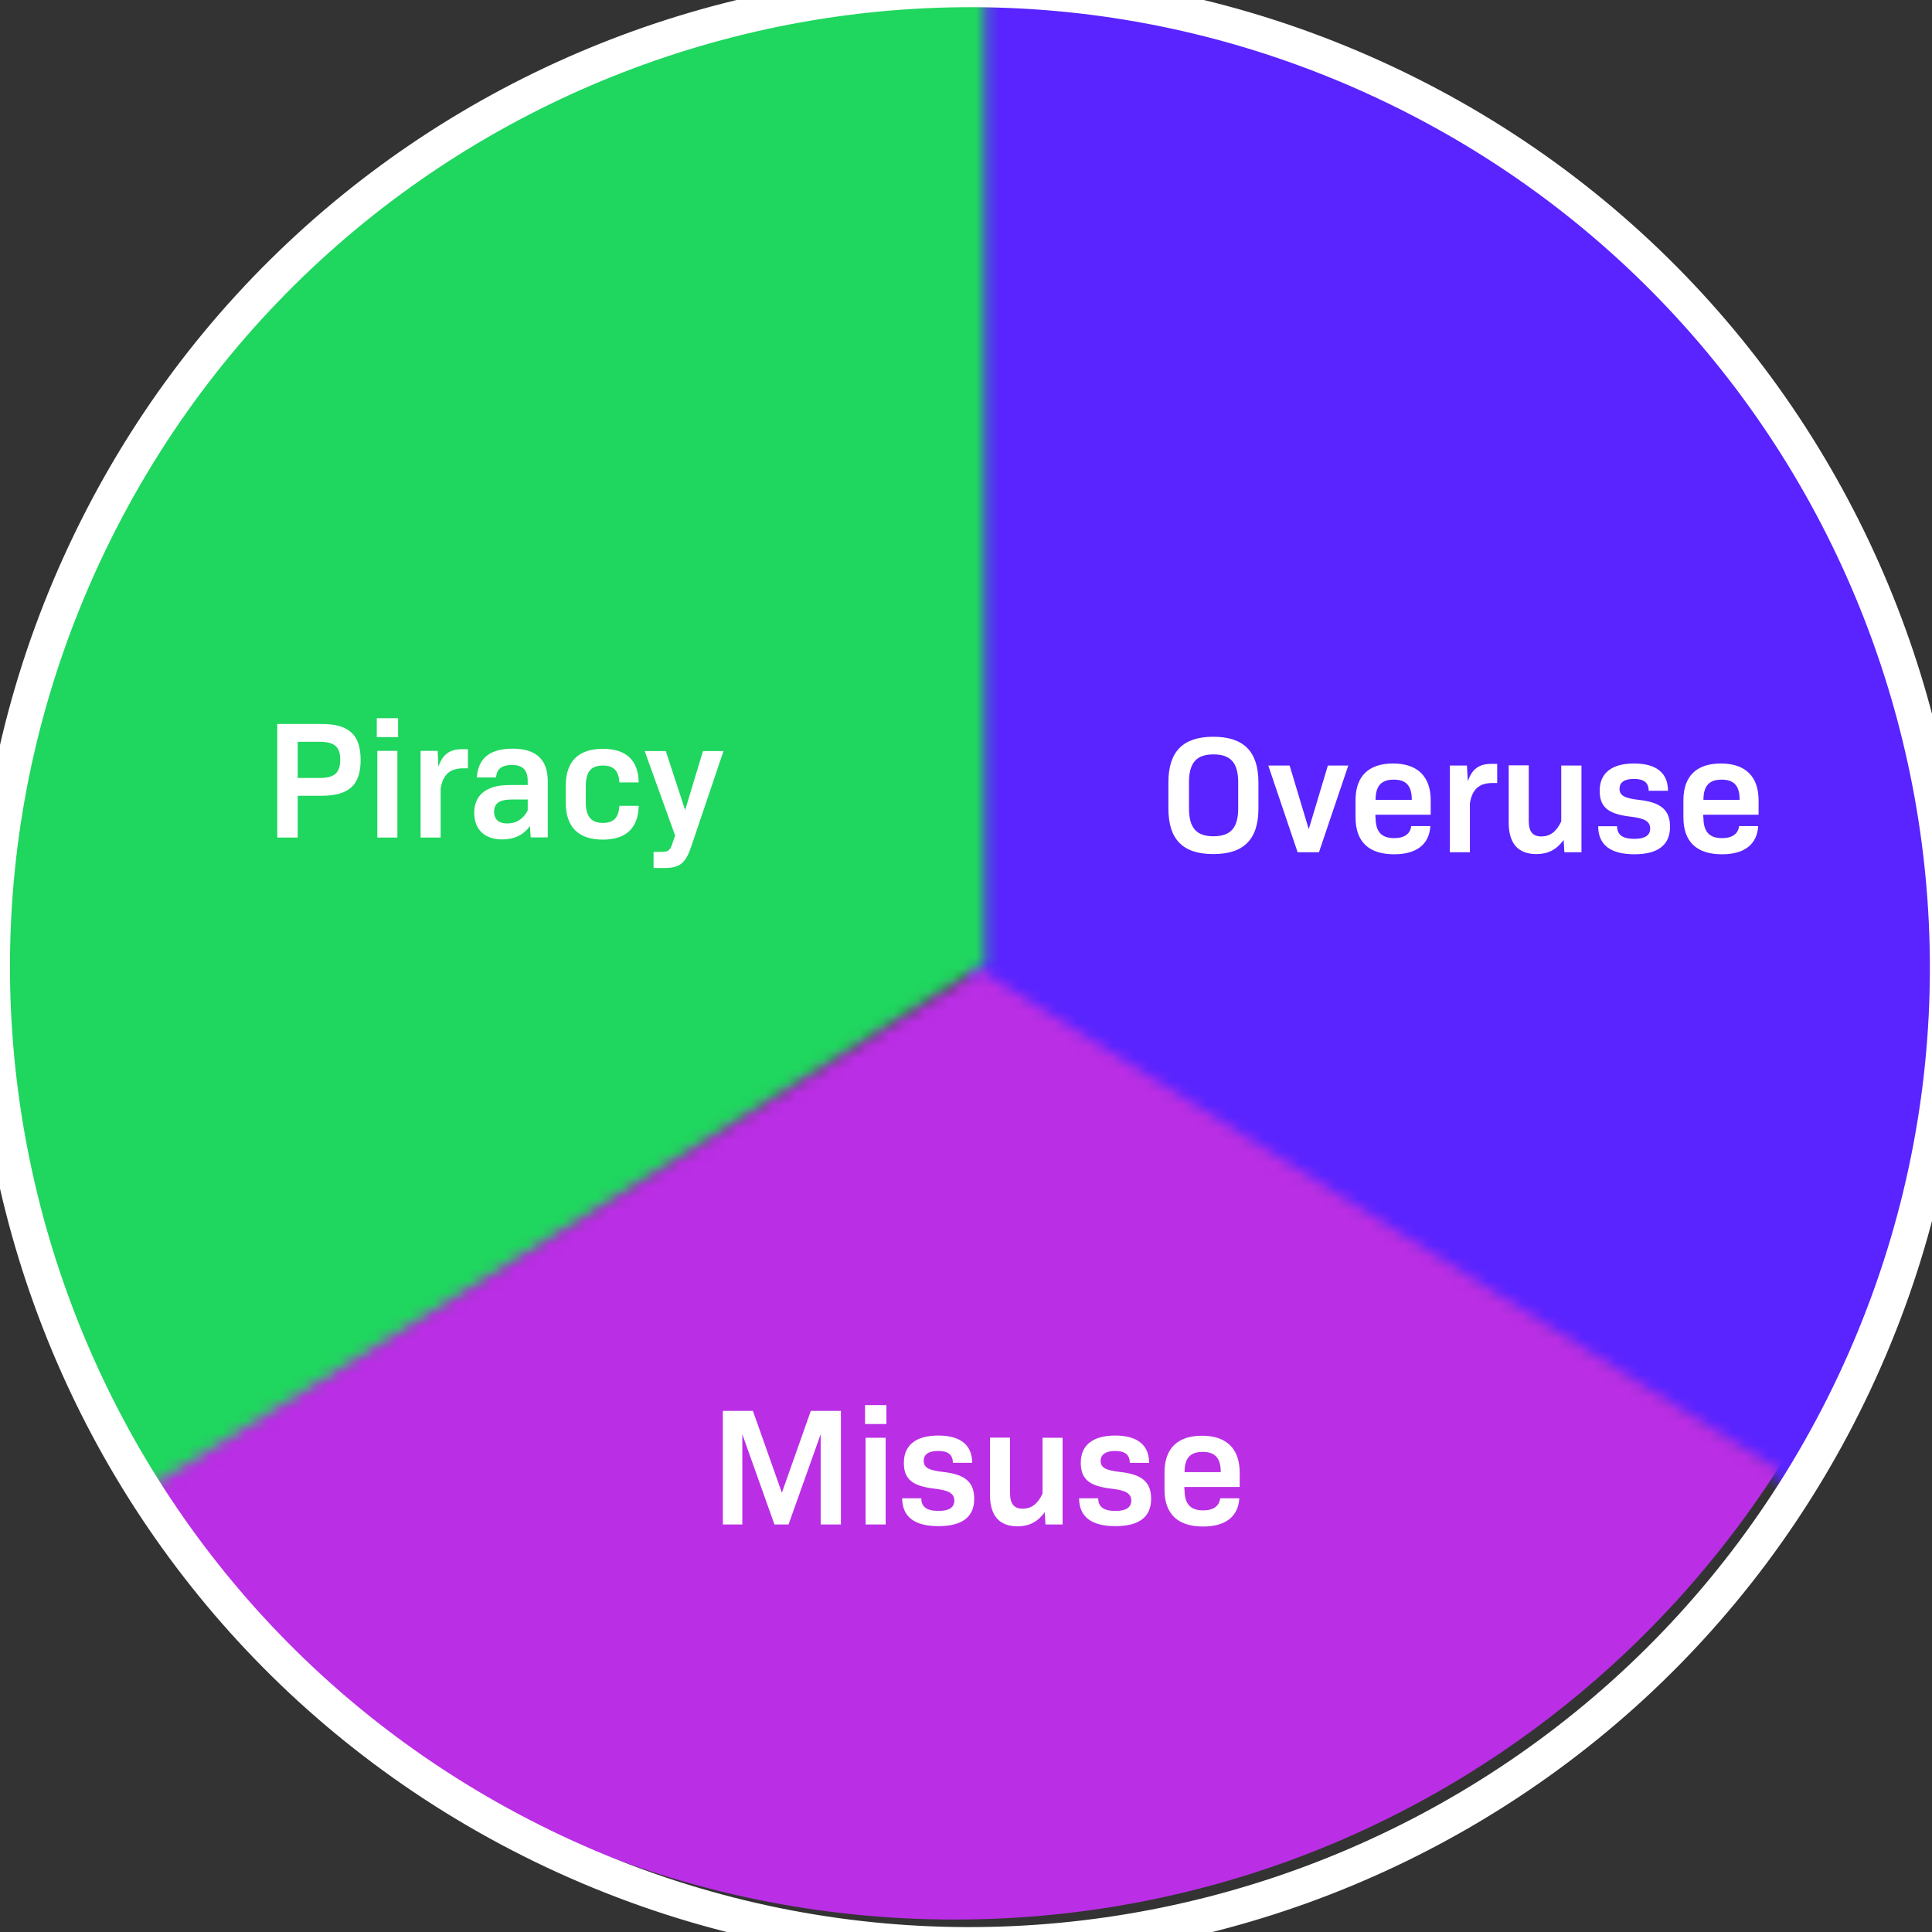
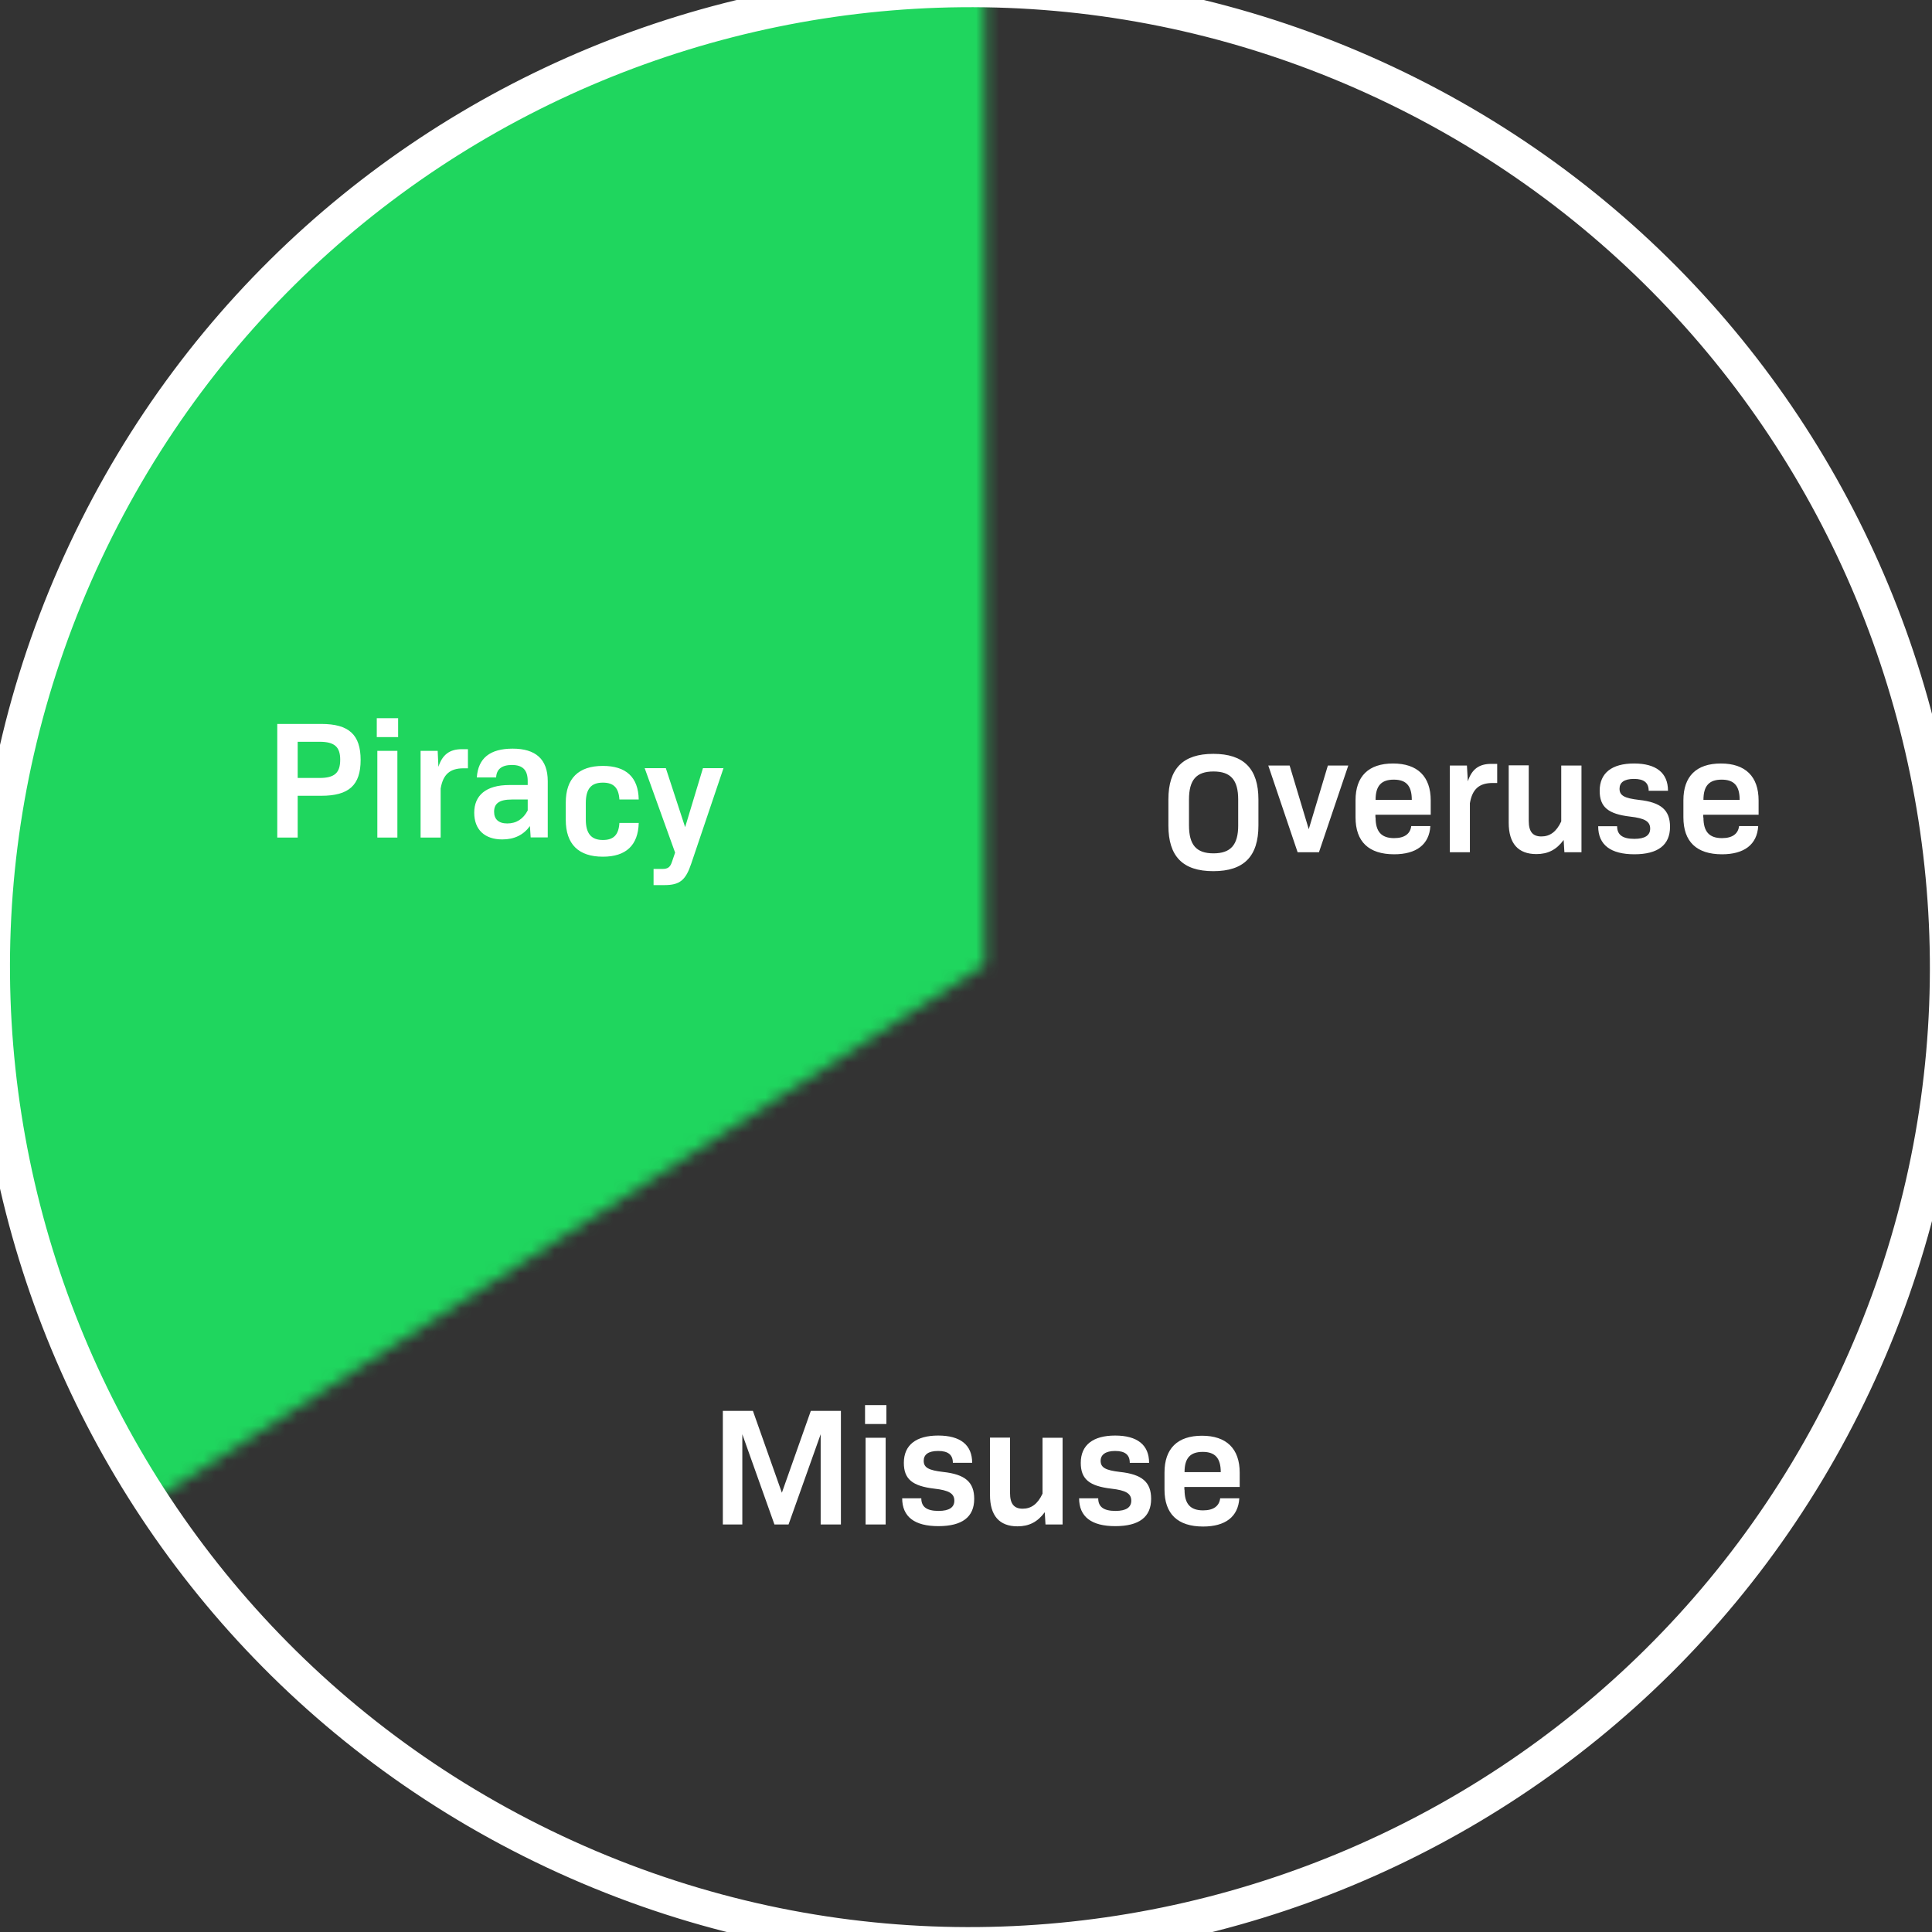
<svg xmlns="http://www.w3.org/2000/svg" xmlns:xlink="http://www.w3.org/1999/xlink" width="165" height="165">
  <rect width="100%" height="100%" fill="#333333" stroke="none" />
  <defs>
-     <path id="a" d="m0 93.896 88.124 54.415 10.211-70.398L87.966 8.8 0 0z" />
    <path id="c" d="M21.167 6.041 0 108.419l2.6 53.56 100.65-64.801V0z" />
-     <path id="e" d="m0 60.472 9.497 28.08 79.055 19.439 94.594-22.039-5.185-35.421L97.178 0z" />
  </defs>
  <g fill="none" fill-rule="evenodd" transform="translate(-19.13 -14.77)">
    <g transform="translate(101.665 4.582)">
      <mask id="b" fill="#fff">
        <use xlink:href="#a" />
      </mask>
-       <path fill="#5924FF" fill-rule="nonzero" d="M83.114 91.692c0 46.091-37.371 83.463-83.463 83.463-46.091 0-83.463-37.372-83.463-83.463C-83.812 45.6-46.44 8.229-.349 8.229c46.092 0 83.463 37.371 83.463 83.463" mask="url(#b)" />
    </g>
    <mask id="d" fill="#fff">
      <use xlink:href="#c" />
    </mask>
    <path fill="#1FD65E" fill-rule="nonzero" d="M185.587 96.765c0 46.092-37.37 83.463-83.462 83.463-46.092 0-83.463-37.37-83.463-83.463 0-46.091 37.371-83.462 83.463-83.462 46.091 0 83.462 37.37 83.462 83.462" mask="url(#d)" />
    <g transform="translate(5.629 97.622)">
      <mask id="f" fill="#fff">
        <use xlink:href="#e" />
      </mask>
      <path fill="#BA2EE5" fill-rule="nonzero" d="M178.484-2.378c0 46.091-37.371 83.463-83.463 83.463-46.091 0-83.462-37.372-83.462-83.463 0-46.092 37.37-83.463 83.462-83.463 46.092 0 83.463 37.371 83.463 83.463" mask="url(#f)" />
    </g>
    <path stroke="#FFF" stroke-width="3" d="M66.466 172.903C24.75 153.29 6.818 103.583 26.43 61.868 46.044 20.152 95.75 2.22 137.466 21.833c41.716 19.613 59.648 69.32 40.035 111.035-19.613 41.716-69.32 59.648-111.035 40.035Z" />
-     <path fill="#FFF" fill-rule="nonzero" d="M48.185 79.658c0-1.094-.476-1.538-1.76-1.538h-1.871v3.091h1.87c1.285 0 1.76-.444 1.76-1.553m1.745.015c0 2.157-1 3.06-3.362 3.06h-2.013v3.568H42.81v-9.704h3.757c2.363 0 3.362.92 3.362 3.076M51.356 78.896h1.712v7.405h-1.712v-7.405Zm-.048-2.79h1.823v1.617h-1.823v-1.617ZM59.093 78.754v1.633h-.38c-1.142 0-1.744.508-1.95 1.729V86.3H55.05v-7.404h1.459l.063 1.364c.333-1.031.951-1.507 1.998-1.507h.523Zm5.106 5.217v-.92H62.85c-1.094 0-1.522.349-1.522 1.047 0 .634.38.998 1.125.998.777 0 1.364-.38 1.745-1.11m1.712-2.489v4.789h-1.459l-.063-.968c-.555.762-1.332 1.142-2.363 1.142-1.49 0-2.394-.824-2.394-2.283s.983-2.363 2.997-2.363h1.57v-.333c0-.935-.413-1.379-1.348-1.379-.872 0-1.316.365-1.348 1.062h-1.649c.111-1.633 1.11-2.457 3.06-2.457s2.997.888 2.997 2.774m1.538 1.84v-1.459c0-2.061 1.078-3.14 3.171-3.14 1.966 0 3.028.952 3.06 2.87h-1.649c-.063-.998-.491-1.442-1.411-1.442-.999 0-1.459.523-1.459 1.744v1.41c0 1.206.476 1.745 1.459 1.745.92 0 1.348-.444 1.411-1.459h1.65c-.048 1.919-1.095 2.886-3.061 2.886-2.077 0-3.171-1.062-3.171-3.155m13.477-4.424-2.759 8.166c-.475 1.427-.983 1.839-2.299 1.839h-.92v-1.38h.746c.475 0 .682-.142.84-.65l.254-.745-2.6-7.214h1.807l1.649 5.042 1.522-5.042h1.728l.032-.016Zm43.951 4.9v-2.205c0-1.664-.634-2.394-2.109-2.394-1.474 0-2.093.73-2.093 2.394v2.204c0 1.665.619 2.394 2.093 2.394 1.475 0 2.11-.729 2.11-2.394m-5.962.016v-2.22c0-2.632 1.236-3.9 3.837-3.9 2.6 0 3.852 1.268 3.852 3.9v2.22c0 2.632-1.236 3.9-3.852 3.9-2.617 0-3.837-1.268-3.837-3.9M134.279 80.149l-2.505 7.405h-1.823l-2.505-7.405h1.823l1.633 5.438 1.633-5.438zM136.61 83.083h3.092c0-1.205-.475-1.729-1.538-1.729-1.062 0-1.554.524-1.554 1.729m0 1.506c0 1.205.492 1.76 1.586 1.76.904 0 1.38-.38 1.459-1.03h1.633c-.095 1.585-1.205 2.41-3.092 2.41-2.172 0-3.298-1.079-3.298-3.156v-1.459c0-2.045 1.11-3.139 3.203-3.139s3.218 1.11 3.218 3.155v1.221h-4.724v.222l.015.016Zm10.386-4.582v1.633h-.38c-1.142 0-1.745.507-1.951 1.728v4.186h-1.712v-7.405h1.458l.08 1.348c.332-1.03.95-1.49 1.997-1.49h.524-.016Zm7.198.142v7.405h-1.459l-.063-1.047c-.618.84-1.348 1.205-2.33 1.205-1.555 0-2.363-.903-2.363-2.68v-4.898h1.712v4.74c0 .936.349 1.332 1.078 1.332.73 0 1.285-.396 1.697-1.284v-4.773h1.728Zm1.411 5.185h1.633c0 .73.46 1.078 1.475 1.078.904 0 1.348-.301 1.348-.872 0-.618-.46-.888-1.713-1.03-1.887-.222-2.6-.825-2.6-2.204 0-1.522 1.046-2.331 2.933-2.331 1.887 0 2.902.793 2.902 2.33h-1.65c0-.681-.396-1.014-1.252-1.014s-1.237.317-1.237.84c0 .587.428.809 1.65.952 1.918.206 2.663.888 2.663 2.299 0 1.554-1.03 2.346-3.044 2.346-2.014 0-3.092-.792-3.092-2.394m8.99-2.251h3.092c0-1.205-.476-1.729-1.538-1.729s-1.554.524-1.554 1.729m0 1.506c0 1.205.492 1.76 1.586 1.76.903 0 1.379-.38 1.458-1.03h1.633c-.095 1.585-1.205 2.41-3.091 2.41-2.173 0-3.298-1.079-3.298-3.156v-1.459c0-2.045 1.11-3.139 3.202-3.139 2.093 0 3.22 1.11 3.22 3.155v1.221h-4.726v.222l.016.016ZM90.947 144.966h-1.729v-7.706l-2.743 7.706H85.27l-2.743-7.706v7.706h-1.664v-9.704h2.568l2.474 6.993 2.473-6.993h2.569zM93.055 137.561h1.713v7.405h-1.713v-7.405Zm-.047-2.79h1.823v1.617h-1.823v-1.617ZM96.179 142.73h1.633c0 .73.46 1.078 1.475 1.078.903 0 1.347-.301 1.347-.872 0-.618-.46-.888-1.712-1.03-1.887-.222-2.6-.825-2.6-2.204 0-1.522 1.046-2.331 2.933-2.331 1.887 0 2.901.793 2.901 2.33h-1.648c0-.681-.397-1.014-1.253-1.014-.856 0-1.237.317-1.237.84 0 .587.428.809 1.65.952 1.918.206 2.663.888 2.663 2.299 0 1.554-1.03 2.33-3.06 2.33-2.03 0-3.092-.792-3.092-2.394m13.7-5.153v7.405h-1.46l-.063-1.047c-.618.84-1.348 1.205-2.33 1.205-1.555 0-2.347-.92-2.347-2.68v-4.899h1.712v4.741c0 .92.349 1.332 1.078 1.332.73 0 1.284-.396 1.697-1.284v-4.773h1.712Zm1.41 5.17h1.633c0 .728.46 1.077 1.475 1.077.904 0 1.348-.301 1.348-.872 0-.618-.46-.888-1.713-1.03-1.887-.222-2.6-.825-2.6-2.204 0-1.522 1.046-2.331 2.933-2.331 1.887 0 2.902.793 2.902 2.33h-1.65c0-.681-.396-1.014-1.252-1.014-.808 0-1.237.317-1.237.84 0 .587.429.809 1.65.952 1.918.206 2.663.888 2.663 2.299 0 1.554-1.03 2.33-3.06 2.33-2.03 0-3.092-.792-3.092-2.394m9.006-2.22h3.092c0-1.189-.476-1.728-1.538-1.728s-1.554.524-1.554 1.729m0 1.506c0 1.205.492 1.76 1.586 1.76.903 0 1.379-.38 1.458-1.03h1.633c-.095 1.585-1.205 2.41-3.091 2.41-2.173 0-3.298-1.079-3.298-3.156v-1.459c0-2.045 1.11-3.14 3.202-3.14 2.093 0 3.22 1.11 3.22 3.156v1.22h-4.726v.223l.016.016Z" />
+     <path fill="#FFF" fill-rule="nonzero" d="M48.185 79.658c0-1.094-.476-1.538-1.76-1.538h-1.871v3.091h1.87c1.285 0 1.76-.444 1.76-1.553m1.745.015c0 2.157-1 3.06-3.362 3.06h-2.013v3.568H42.81v-9.704h3.757c2.363 0 3.362.92 3.362 3.076M51.356 78.896h1.712v7.405h-1.712v-7.405Zm-.048-2.79h1.823v1.617h-1.823v-1.617ZM59.093 78.754v1.633h-.38c-1.142 0-1.744.508-1.95 1.729V86.3H55.05v-7.404h1.459l.063 1.364c.333-1.031.951-1.507 1.998-1.507h.523Zm5.106 5.217v-.92H62.85c-1.094 0-1.522.349-1.522 1.047 0 .634.38.998 1.125.998.777 0 1.364-.38 1.745-1.11m1.712-2.489v4.789h-1.459l-.063-.968c-.555.762-1.332 1.142-2.363 1.142-1.49 0-2.394-.824-2.394-2.283s.983-2.363 2.997-2.363h1.57v-.333c0-.935-.413-1.379-1.348-1.379-.872 0-1.316.365-1.348 1.062h-1.649c.111-1.633 1.11-2.457 3.06-2.457s2.997.888 2.997 2.774m1.538 1.84c0-2.061 1.078-3.14 3.171-3.14 1.966 0 3.028.952 3.06 2.87h-1.649c-.063-.998-.491-1.442-1.411-1.442-.999 0-1.459.523-1.459 1.744v1.41c0 1.206.476 1.745 1.459 1.745.92 0 1.348-.444 1.411-1.459h1.65c-.048 1.919-1.095 2.886-3.061 2.886-2.077 0-3.171-1.062-3.171-3.155m13.477-4.424-2.759 8.166c-.475 1.427-.983 1.839-2.299 1.839h-.92v-1.38h.746c.475 0 .682-.142.84-.65l.254-.745-2.6-7.214h1.807l1.649 5.042 1.522-5.042h1.728l.032-.016Zm43.951 4.9v-2.205c0-1.664-.634-2.394-2.109-2.394-1.474 0-2.093.73-2.093 2.394v2.204c0 1.665.619 2.394 2.093 2.394 1.475 0 2.11-.729 2.11-2.394m-5.962.016v-2.22c0-2.632 1.236-3.9 3.837-3.9 2.6 0 3.852 1.268 3.852 3.9v2.22c0 2.632-1.236 3.9-3.852 3.9-2.617 0-3.837-1.268-3.837-3.9M134.279 80.149l-2.505 7.405h-1.823l-2.505-7.405h1.823l1.633 5.438 1.633-5.438zM136.61 83.083h3.092c0-1.205-.475-1.729-1.538-1.729-1.062 0-1.554.524-1.554 1.729m0 1.506c0 1.205.492 1.76 1.586 1.76.904 0 1.38-.38 1.459-1.03h1.633c-.095 1.585-1.205 2.41-3.092 2.41-2.172 0-3.298-1.079-3.298-3.156v-1.459c0-2.045 1.11-3.139 3.203-3.139s3.218 1.11 3.218 3.155v1.221h-4.724v.222l.015.016Zm10.386-4.582v1.633h-.38c-1.142 0-1.745.507-1.951 1.728v4.186h-1.712v-7.405h1.458l.08 1.348c.332-1.03.95-1.49 1.997-1.49h.524-.016Zm7.198.142v7.405h-1.459l-.063-1.047c-.618.84-1.348 1.205-2.33 1.205-1.555 0-2.363-.903-2.363-2.68v-4.898h1.712v4.74c0 .936.349 1.332 1.078 1.332.73 0 1.285-.396 1.697-1.284v-4.773h1.728Zm1.411 5.185h1.633c0 .73.46 1.078 1.475 1.078.904 0 1.348-.301 1.348-.872 0-.618-.46-.888-1.713-1.03-1.887-.222-2.6-.825-2.6-2.204 0-1.522 1.046-2.331 2.933-2.331 1.887 0 2.902.793 2.902 2.33h-1.65c0-.681-.396-1.014-1.252-1.014s-1.237.317-1.237.84c0 .587.428.809 1.65.952 1.918.206 2.663.888 2.663 2.299 0 1.554-1.03 2.346-3.044 2.346-2.014 0-3.092-.792-3.092-2.394m8.99-2.251h3.092c0-1.205-.476-1.729-1.538-1.729s-1.554.524-1.554 1.729m0 1.506c0 1.205.492 1.76 1.586 1.76.903 0 1.379-.38 1.458-1.03h1.633c-.095 1.585-1.205 2.41-3.091 2.41-2.173 0-3.298-1.079-3.298-3.156v-1.459c0-2.045 1.11-3.139 3.202-3.139 2.093 0 3.22 1.11 3.22 3.155v1.221h-4.726v.222l.016.016ZM90.947 144.966h-1.729v-7.706l-2.743 7.706H85.27l-2.743-7.706v7.706h-1.664v-9.704h2.568l2.474 6.993 2.473-6.993h2.569zM93.055 137.561h1.713v7.405h-1.713v-7.405Zm-.047-2.79h1.823v1.617h-1.823v-1.617ZM96.179 142.73h1.633c0 .73.46 1.078 1.475 1.078.903 0 1.347-.301 1.347-.872 0-.618-.46-.888-1.712-1.03-1.887-.222-2.6-.825-2.6-2.204 0-1.522 1.046-2.331 2.933-2.331 1.887 0 2.901.793 2.901 2.33h-1.648c0-.681-.397-1.014-1.253-1.014-.856 0-1.237.317-1.237.84 0 .587.428.809 1.65.952 1.918.206 2.663.888 2.663 2.299 0 1.554-1.03 2.33-3.06 2.33-2.03 0-3.092-.792-3.092-2.394m13.7-5.153v7.405h-1.46l-.063-1.047c-.618.84-1.348 1.205-2.33 1.205-1.555 0-2.347-.92-2.347-2.68v-4.899h1.712v4.741c0 .92.349 1.332 1.078 1.332.73 0 1.284-.396 1.697-1.284v-4.773h1.712Zm1.41 5.17h1.633c0 .728.46 1.077 1.475 1.077.904 0 1.348-.301 1.348-.872 0-.618-.46-.888-1.713-1.03-1.887-.222-2.6-.825-2.6-2.204 0-1.522 1.046-2.331 2.933-2.331 1.887 0 2.902.793 2.902 2.33h-1.65c0-.681-.396-1.014-1.252-1.014-.808 0-1.237.317-1.237.84 0 .587.429.809 1.65.952 1.918.206 2.663.888 2.663 2.299 0 1.554-1.03 2.33-3.06 2.33-2.03 0-3.092-.792-3.092-2.394m9.006-2.22h3.092c0-1.189-.476-1.728-1.538-1.728s-1.554.524-1.554 1.729m0 1.506c0 1.205.492 1.76 1.586 1.76.903 0 1.379-.38 1.458-1.03h1.633c-.095 1.585-1.205 2.41-3.091 2.41-2.173 0-3.298-1.079-3.298-3.156v-1.459c0-2.045 1.11-3.14 3.202-3.14 2.093 0 3.22 1.11 3.22 3.156v1.22h-4.726v.223l.016.016Z" />
  </g>
</svg>